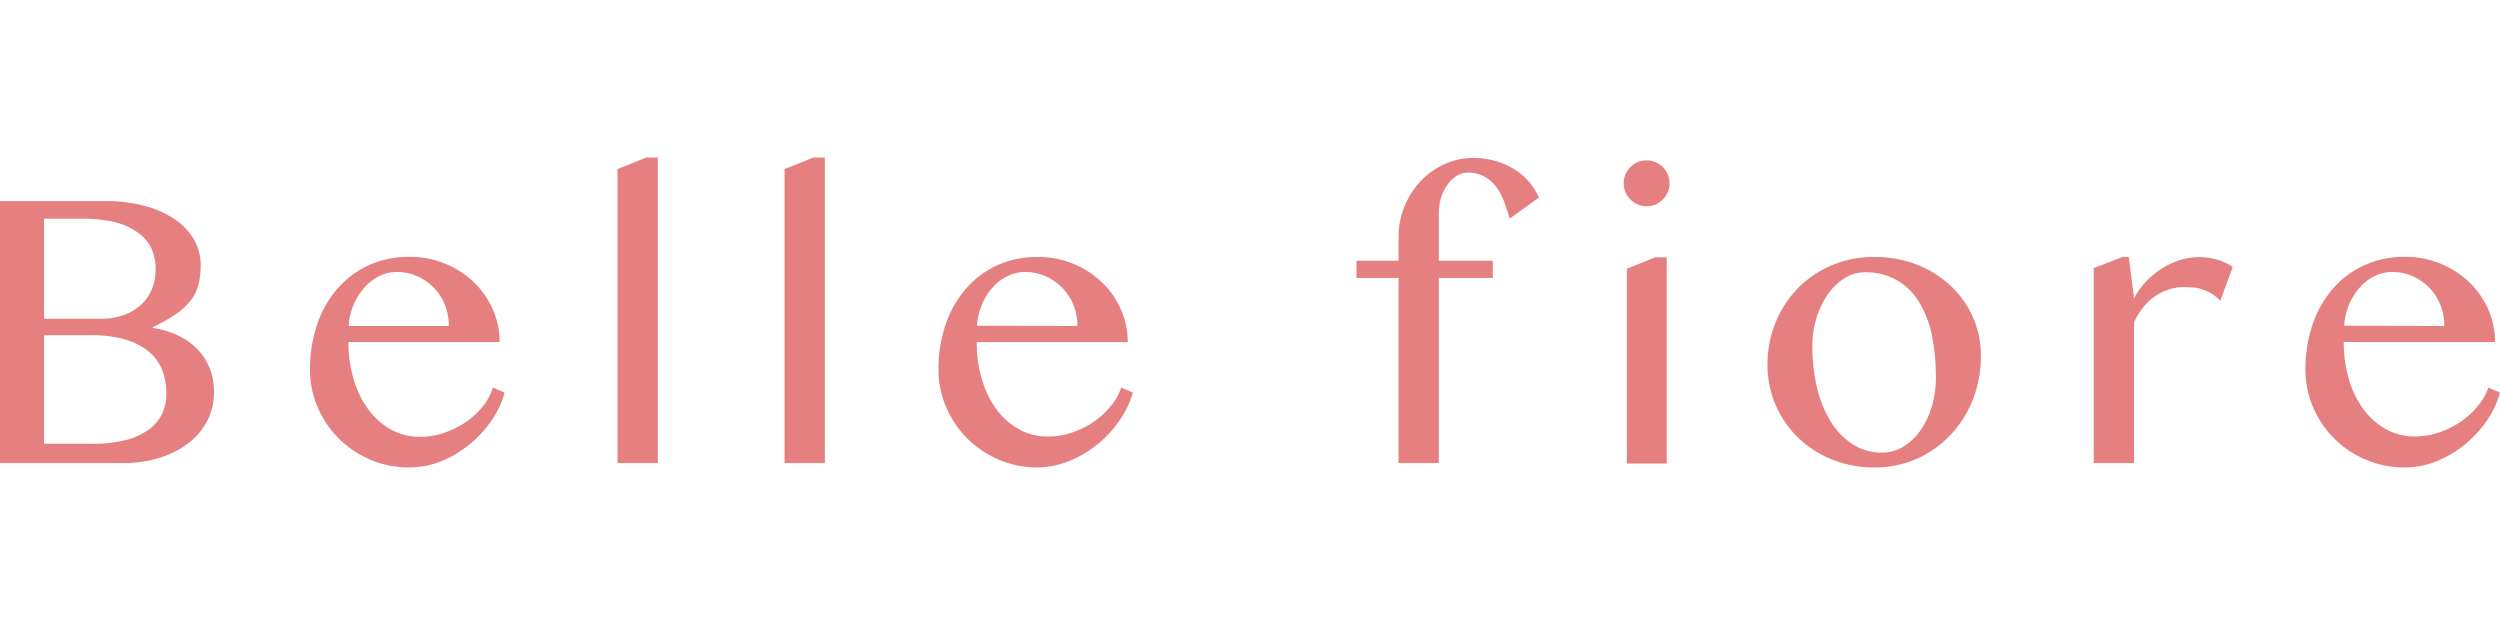
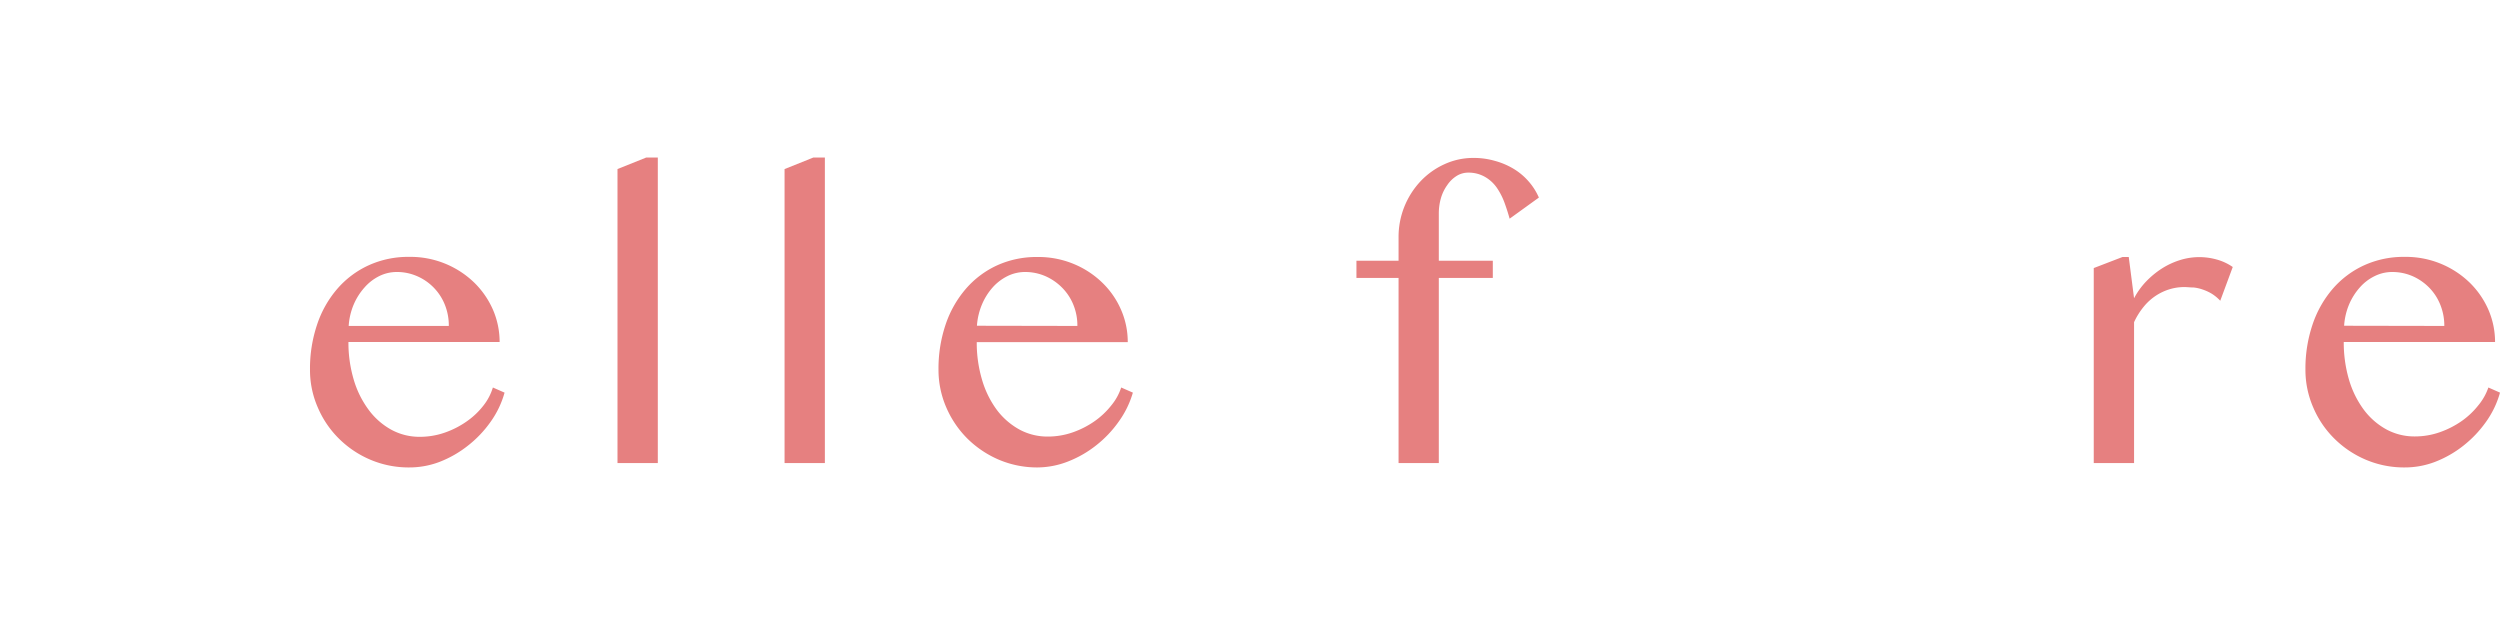
<svg xmlns="http://www.w3.org/2000/svg" viewBox="0 0 400 100">
  <defs>
    <style>.cls-1{fill:#e68080;}.cls-2{fill:none;}</style>
  </defs>
  <g id="Layer_2" data-name="Layer 2">
    <g id="デザイン">
-       <path class="cls-1" d="M0,32.17H16.88a24.11,24.11,0,0,1,6.15.74A15.94,15.94,0,0,1,27.84,35,10.24,10.24,0,0,1,31,38.27a8.14,8.14,0,0,1,1.11,4.17,12.6,12.6,0,0,1-.35,3.1,6.88,6.88,0,0,1-1.23,2.52,10.67,10.67,0,0,1-2.36,2.18,27.85,27.85,0,0,1-3.71,2.1v.13a14.56,14.56,0,0,1,4,1.2,10.64,10.64,0,0,1,3.08,2.16,9.11,9.11,0,0,1,2,3.07,10.41,10.41,0,0,1,.7,3.84,9.92,9.92,0,0,1-1,4.44,10.9,10.9,0,0,1-2.94,3.61,14.77,14.77,0,0,1-4.62,2.42,19.68,19.68,0,0,1-6.05.88H0ZM7.05,51h9a11,11,0,0,0,3.76-.6,8,8,0,0,0,2.78-1.66,7,7,0,0,0,1.73-2.53,8.5,8.5,0,0,0,.58-3.17,7.77,7.77,0,0,0-.7-3.34A6.53,6.53,0,0,0,22,37.17a10.69,10.69,0,0,0-3.73-1.65A22.48,22.48,0,0,0,12.87,35H7.05Zm0,20h7.62A21.52,21.52,0,0,0,20,70.44a11.07,11.07,0,0,0,3.73-1.65,6.67,6.67,0,0,0,2.18-2.54A7.52,7.52,0,0,0,26.62,63a10.65,10.65,0,0,0-.63-3.7,7.35,7.35,0,0,0-2.07-2.95,10.57,10.57,0,0,0-3.77-2,19.48,19.48,0,0,0-5.7-.72H7.05Z" />
      <path class="cls-1" d="M65.43,74.79a15.65,15.65,0,0,1-6.18-1.24,16,16,0,0,1-5-3.35,15.57,15.57,0,0,1-3.4-5,14.91,14.91,0,0,1-1.25-6.08,22,22,0,0,1,1.14-7.2,16.91,16.91,0,0,1,3.22-5.7,14.77,14.77,0,0,1,5-3.76,15.26,15.26,0,0,1,6.53-1.36,14.67,14.67,0,0,1,10.39,4.12,13.79,13.79,0,0,1,3,4.35,13,13,0,0,1,1.06,5.15H55.75a20.8,20.8,0,0,0,.84,6A15.32,15.32,0,0,0,59,65.59a11.27,11.27,0,0,0,3.6,3.16,9.41,9.41,0,0,0,4.59,1.14,12.06,12.06,0,0,0,4-.68,14.18,14.18,0,0,0,3.49-1.79,12.17,12.17,0,0,0,2.67-2.53A8.71,8.71,0,0,0,78.86,62l1.87.82a14.85,14.85,0,0,1-2.24,4.68,18,18,0,0,1-3.63,3.81,17.4,17.4,0,0,1-4.5,2.58A13.53,13.53,0,0,1,65.43,74.79Zm6.38-22.64a8.92,8.92,0,0,0-.64-3.41,8.34,8.34,0,0,0-4.45-4.56,8,8,0,0,0-3.25-.66,6.27,6.27,0,0,0-2.78.65A7.61,7.61,0,0,0,58.32,46a9.94,9.94,0,0,0-1.73,2.73,10.44,10.44,0,0,0-.8,3.42Z" />
      <polygon class="cls-1" points="105.25 74.09 98.8 74.09 98.8 27.05 103.38 25.21 105.25 25.21 105.25 74.09" />
      <polygon class="cls-1" points="131.98 74.09 125.53 74.09 125.53 27.05 130.12 25.21 131.98 25.21 131.98 74.09" />
      <path class="cls-1" d="M166,74.79a15.66,15.66,0,0,1-6.19-1.24,16.27,16.27,0,0,1-5-3.35,15.9,15.9,0,0,1-3.4-5,15.07,15.07,0,0,1-1.25-6.08,22,22,0,0,1,1.14-7.2,17.1,17.1,0,0,1,3.23-5.7,14.77,14.77,0,0,1,5-3.76A15.23,15.23,0,0,1,166,41.12a14.75,14.75,0,0,1,5.81,1.12,14.51,14.51,0,0,1,4.57,3,13.47,13.47,0,0,1,3,4.35,12.84,12.84,0,0,1,1.06,5.15H156.28a20.8,20.8,0,0,0,.84,6,15.3,15.3,0,0,0,2.35,4.81,11.41,11.41,0,0,0,3.61,3.16,9.4,9.4,0,0,0,4.58,1.14,12.12,12.12,0,0,0,4-.68,14.36,14.36,0,0,0,3.49-1.79,12.63,12.63,0,0,0,2.67-2.53A8.71,8.71,0,0,0,179.39,62l1.87.82A15.09,15.09,0,0,1,179,67.45a18,18,0,0,1-3.62,3.81,17.4,17.4,0,0,1-4.5,2.58A13.57,13.57,0,0,1,166,74.79Zm6.38-22.64a8.74,8.74,0,0,0-.65-3.41A8.27,8.27,0,0,0,169.91,46a8.62,8.62,0,0,0-2.66-1.82,8.07,8.07,0,0,0-3.25-.66,6.34,6.34,0,0,0-2.79.65,7.85,7.85,0,0,0-2.37,1.8,9.91,9.91,0,0,0-1.72,2.73,10.7,10.7,0,0,0-.81,3.42Z" />
      <path class="cls-1" d="M234.94,27.62a3.48,3.48,0,0,0-1.91.55,5,5,0,0,0-1.48,1.46,6.78,6.78,0,0,0-1,2.07,8.81,8.81,0,0,0-.34,2.4v7.62h8.64v2.75h-8.64V74.09h-6.44V44.47h-6.74V41.72h6.74V38a13,13,0,0,1,3.52-9,12.17,12.17,0,0,1,3.83-2.73,11,11,0,0,1,4.69-1,12.06,12.06,0,0,1,3.3.45,11.82,11.82,0,0,1,3,1.25,10,10,0,0,1,2.42,2,9.9,9.9,0,0,1,1.69,2.64l-4.68,3.38c-.23-.84-.51-1.7-.82-2.56a10.82,10.82,0,0,0-1.2-2.35,5.85,5.85,0,0,0-1.84-1.73A5.26,5.26,0,0,0,234.94,27.62Z" />
-       <path class="cls-1" d="M259.79,29.32a3.57,3.57,0,0,1,.29-1.42,3.72,3.72,0,0,1,.79-1.17,3.66,3.66,0,0,1,1.17-.79,3.74,3.74,0,0,1,2.84,0,3.66,3.66,0,0,1,1.17.79,3.72,3.72,0,0,1,.79,1.17,3.65,3.65,0,0,1,0,2.85,3.72,3.72,0,0,1-.79,1.17,3.65,3.65,0,0,1-5.18,0,3.72,3.72,0,0,1-.79-1.17A3.58,3.58,0,0,1,259.79,29.32ZM260.3,43l4.52-1.83h1.86v33H260.3Z" />
-       <path class="cls-1" d="M299.9,74.79a17.87,17.87,0,0,1-6.86-1.3,16.79,16.79,0,0,1-5.4-3.53,16.07,16.07,0,0,1-4.84-11.61,17.74,17.74,0,0,1,1.28-6.72,17,17,0,0,1,3.56-5.49,16.7,16.7,0,0,1,5.4-3.68,17.17,17.17,0,0,1,6.86-1.34,18.42,18.42,0,0,1,6.82,1.23,16.82,16.82,0,0,1,5.39,3.38,15.53,15.53,0,0,1,3.55,5A15.09,15.09,0,0,1,316.94,57a18.47,18.47,0,0,1-1.28,6.9,17.46,17.46,0,0,1-3.55,5.66,16.86,16.86,0,0,1-5.39,3.83A16.36,16.36,0,0,1,299.9,74.79Zm1.24-2.38a6.39,6.39,0,0,0,3.47-1,9,9,0,0,0,2.72-2.64A13,13,0,0,0,309.1,65a16.15,16.15,0,0,0,.64-4.61,34.32,34.32,0,0,0-.6-6.58,17,17,0,0,0-2-5.34,10.32,10.32,0,0,0-3.54-3.59,10.21,10.21,0,0,0-5.32-1.31,6,6,0,0,0-3.13.93A9.2,9.2,0,0,0,292.52,47a13.66,13.66,0,0,0-1.85,3.77,15.11,15.11,0,0,0-.69,4.6,28.68,28.68,0,0,0,.74,6.64,18.24,18.24,0,0,0,2.18,5.41,11.48,11.48,0,0,0,3.51,3.65A8.47,8.47,0,0,0,301.14,72.41Z" />
      <path class="cls-1" d="M339.6,41.12h1l.85,6.6a12,12,0,0,1,1.9-2.65A13.87,13.87,0,0,1,345.84,43a12.07,12.07,0,0,1,2.91-1.37,10.3,10.3,0,0,1,5.91-.11,8.43,8.43,0,0,1,2.58,1.2l-2,5.4A6.77,6.77,0,0,0,353.89,47a7.25,7.25,0,0,0-1.42-.66A6.36,6.36,0,0,0,351,46c-.51,0-1-.07-1.52-.07a8.16,8.16,0,0,0-2.35.35A8.53,8.53,0,0,0,343,49.07a11.38,11.38,0,0,0-1.55,2.48V74.09H335V42.89Z" />
      <path class="cls-1" d="M384.7,74.79a15.65,15.65,0,0,1-6.18-1.24,16,16,0,0,1-5-3.35,15.57,15.57,0,0,1-3.4-5,15.07,15.07,0,0,1-1.25-6.08,22,22,0,0,1,1.14-7.2,17.08,17.08,0,0,1,3.22-5.7,14.77,14.77,0,0,1,5-3.76,15.26,15.26,0,0,1,6.53-1.36,14.67,14.67,0,0,1,10.39,4.12,13.79,13.79,0,0,1,3,4.35,13,13,0,0,1,1.06,5.15H375a21.15,21.15,0,0,0,.83,6,15.32,15.32,0,0,0,2.36,4.81,11.27,11.27,0,0,0,3.6,3.16,9.41,9.41,0,0,0,4.59,1.14,12,12,0,0,0,4-.68,14.43,14.43,0,0,0,3.5-1.79,12.63,12.63,0,0,0,2.67-2.53A9.08,9.08,0,0,0,398.14,62l1.86.82a14.85,14.85,0,0,1-2.24,4.68,18.21,18.21,0,0,1-3.62,3.81,17.45,17.45,0,0,1-4.51,2.58A13.53,13.53,0,0,1,384.7,74.79Zm6.39-22.64a8.93,8.93,0,0,0-.65-3.41A8.29,8.29,0,0,0,388.65,46,8.58,8.58,0,0,0,386,44.18a8.12,8.12,0,0,0-3.26-.66,6.27,6.27,0,0,0-2.78.65,7.61,7.61,0,0,0-2.37,1.8,9.94,9.94,0,0,0-1.73,2.73,10.44,10.44,0,0,0-.8,3.42Z" />
      <rect class="cls-2" width="400" height="100" />
    </g>
  </g>
</svg>